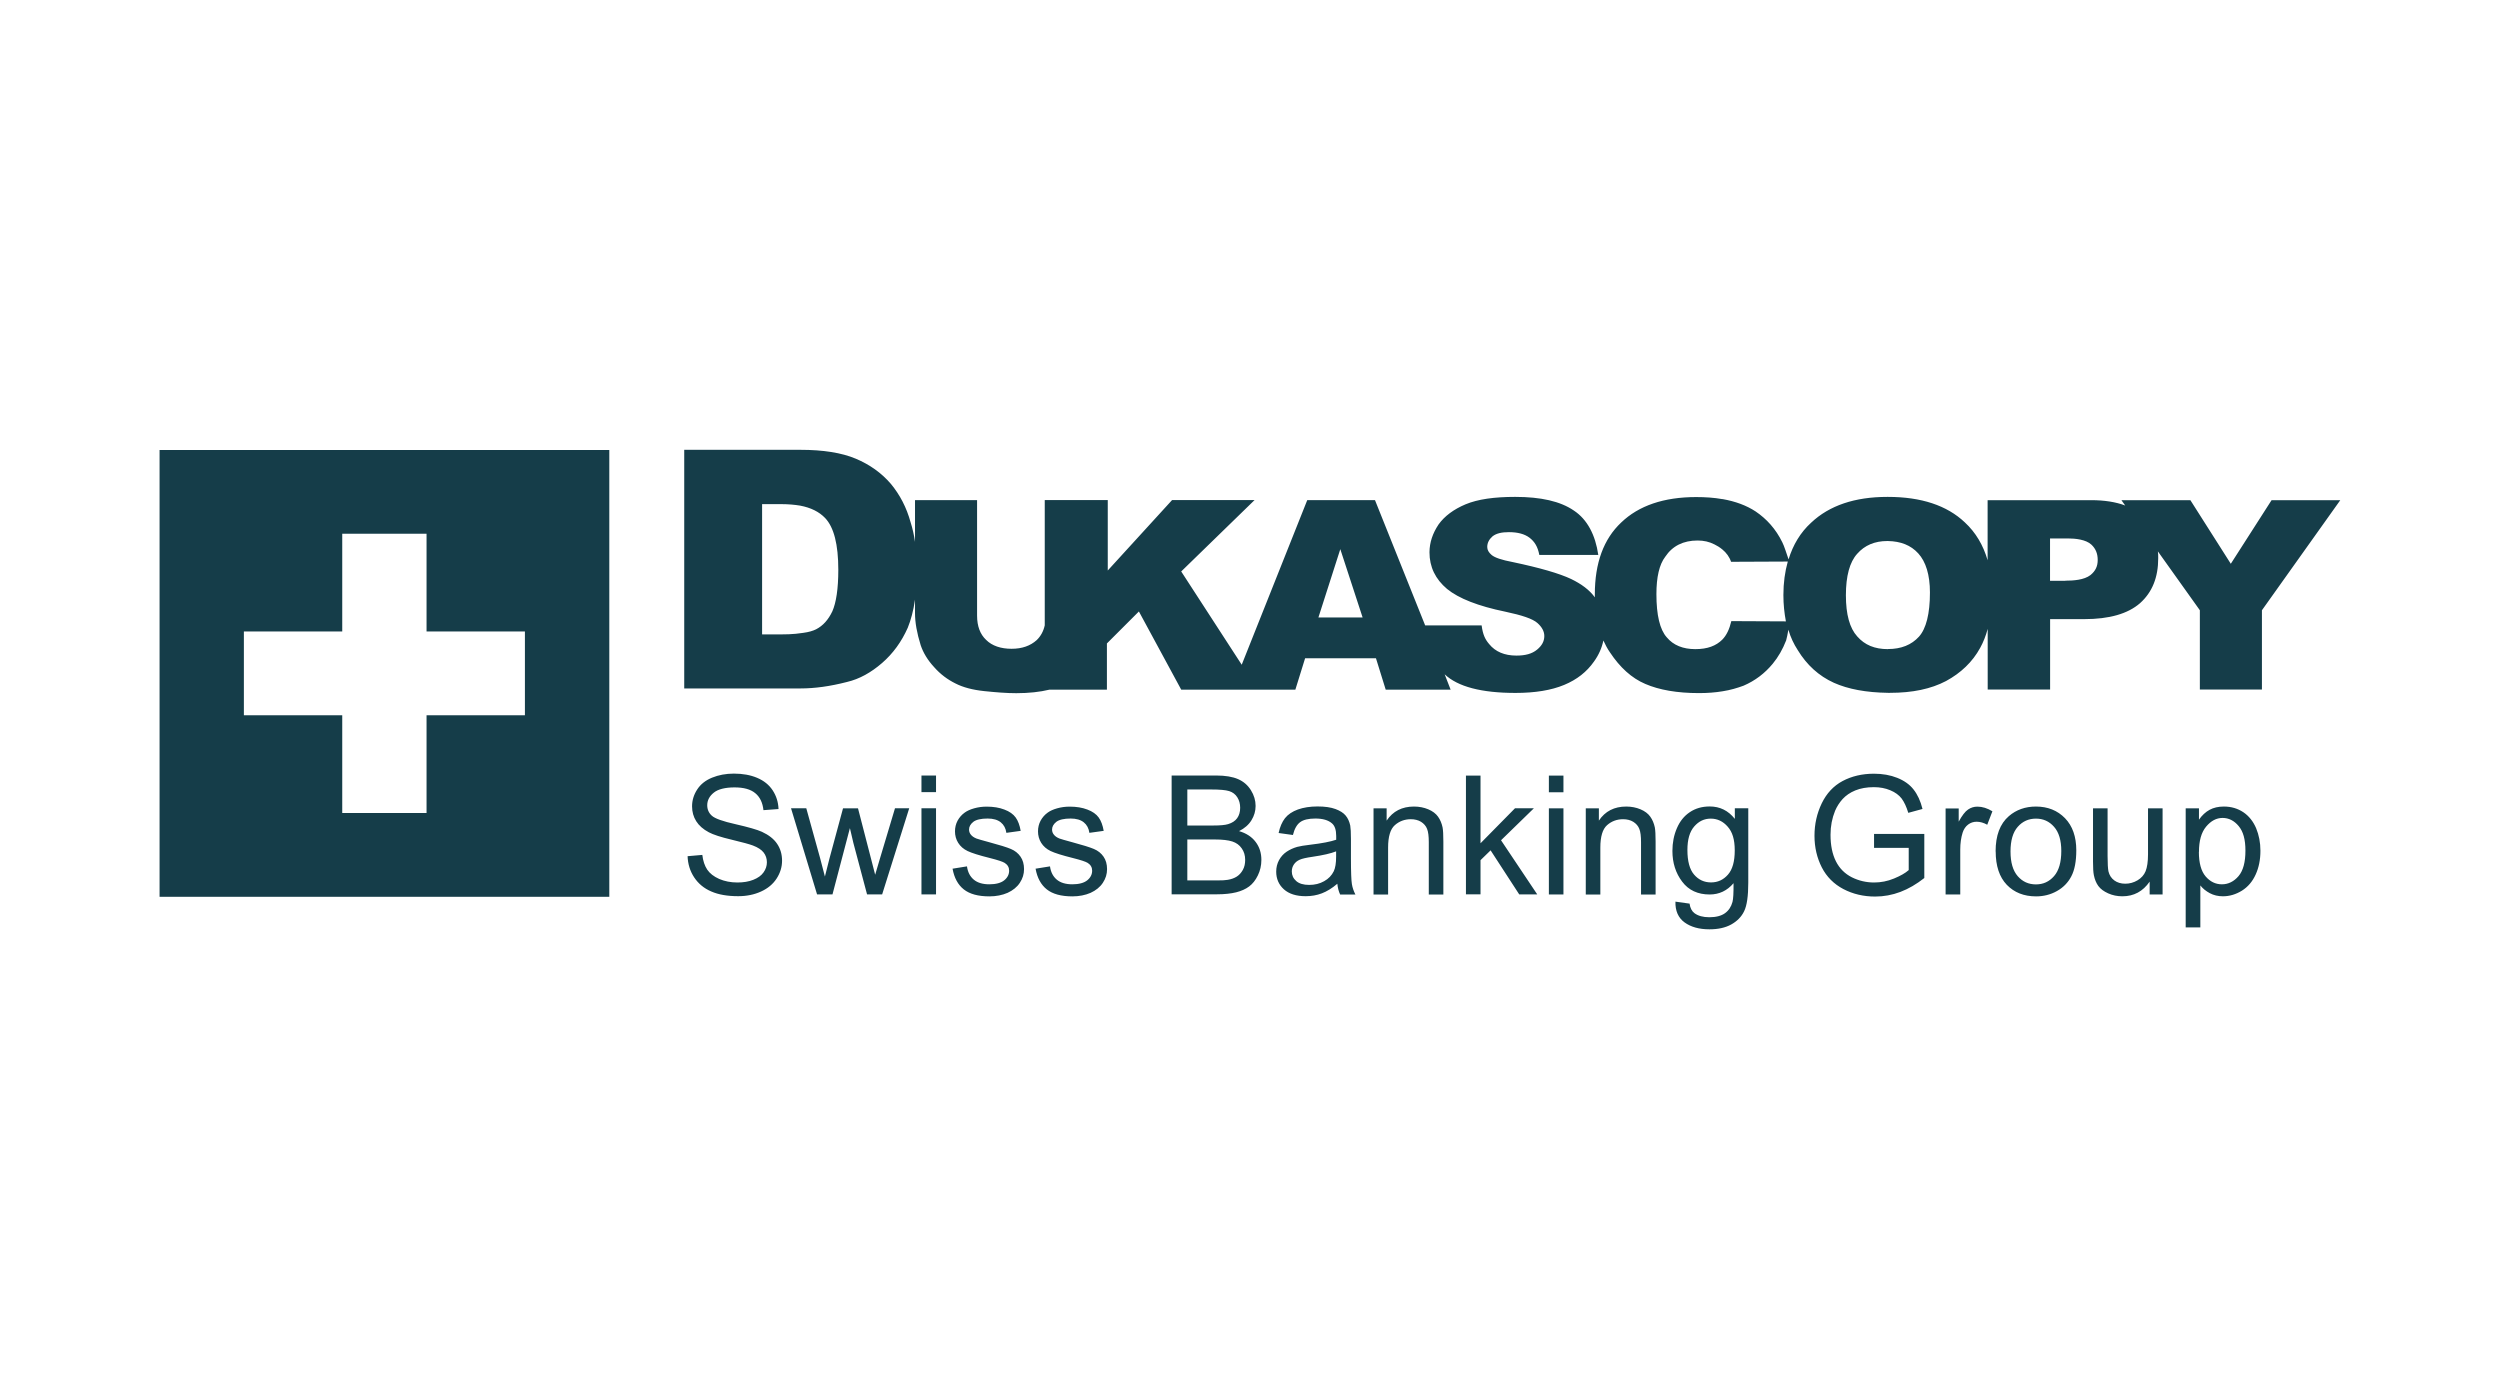
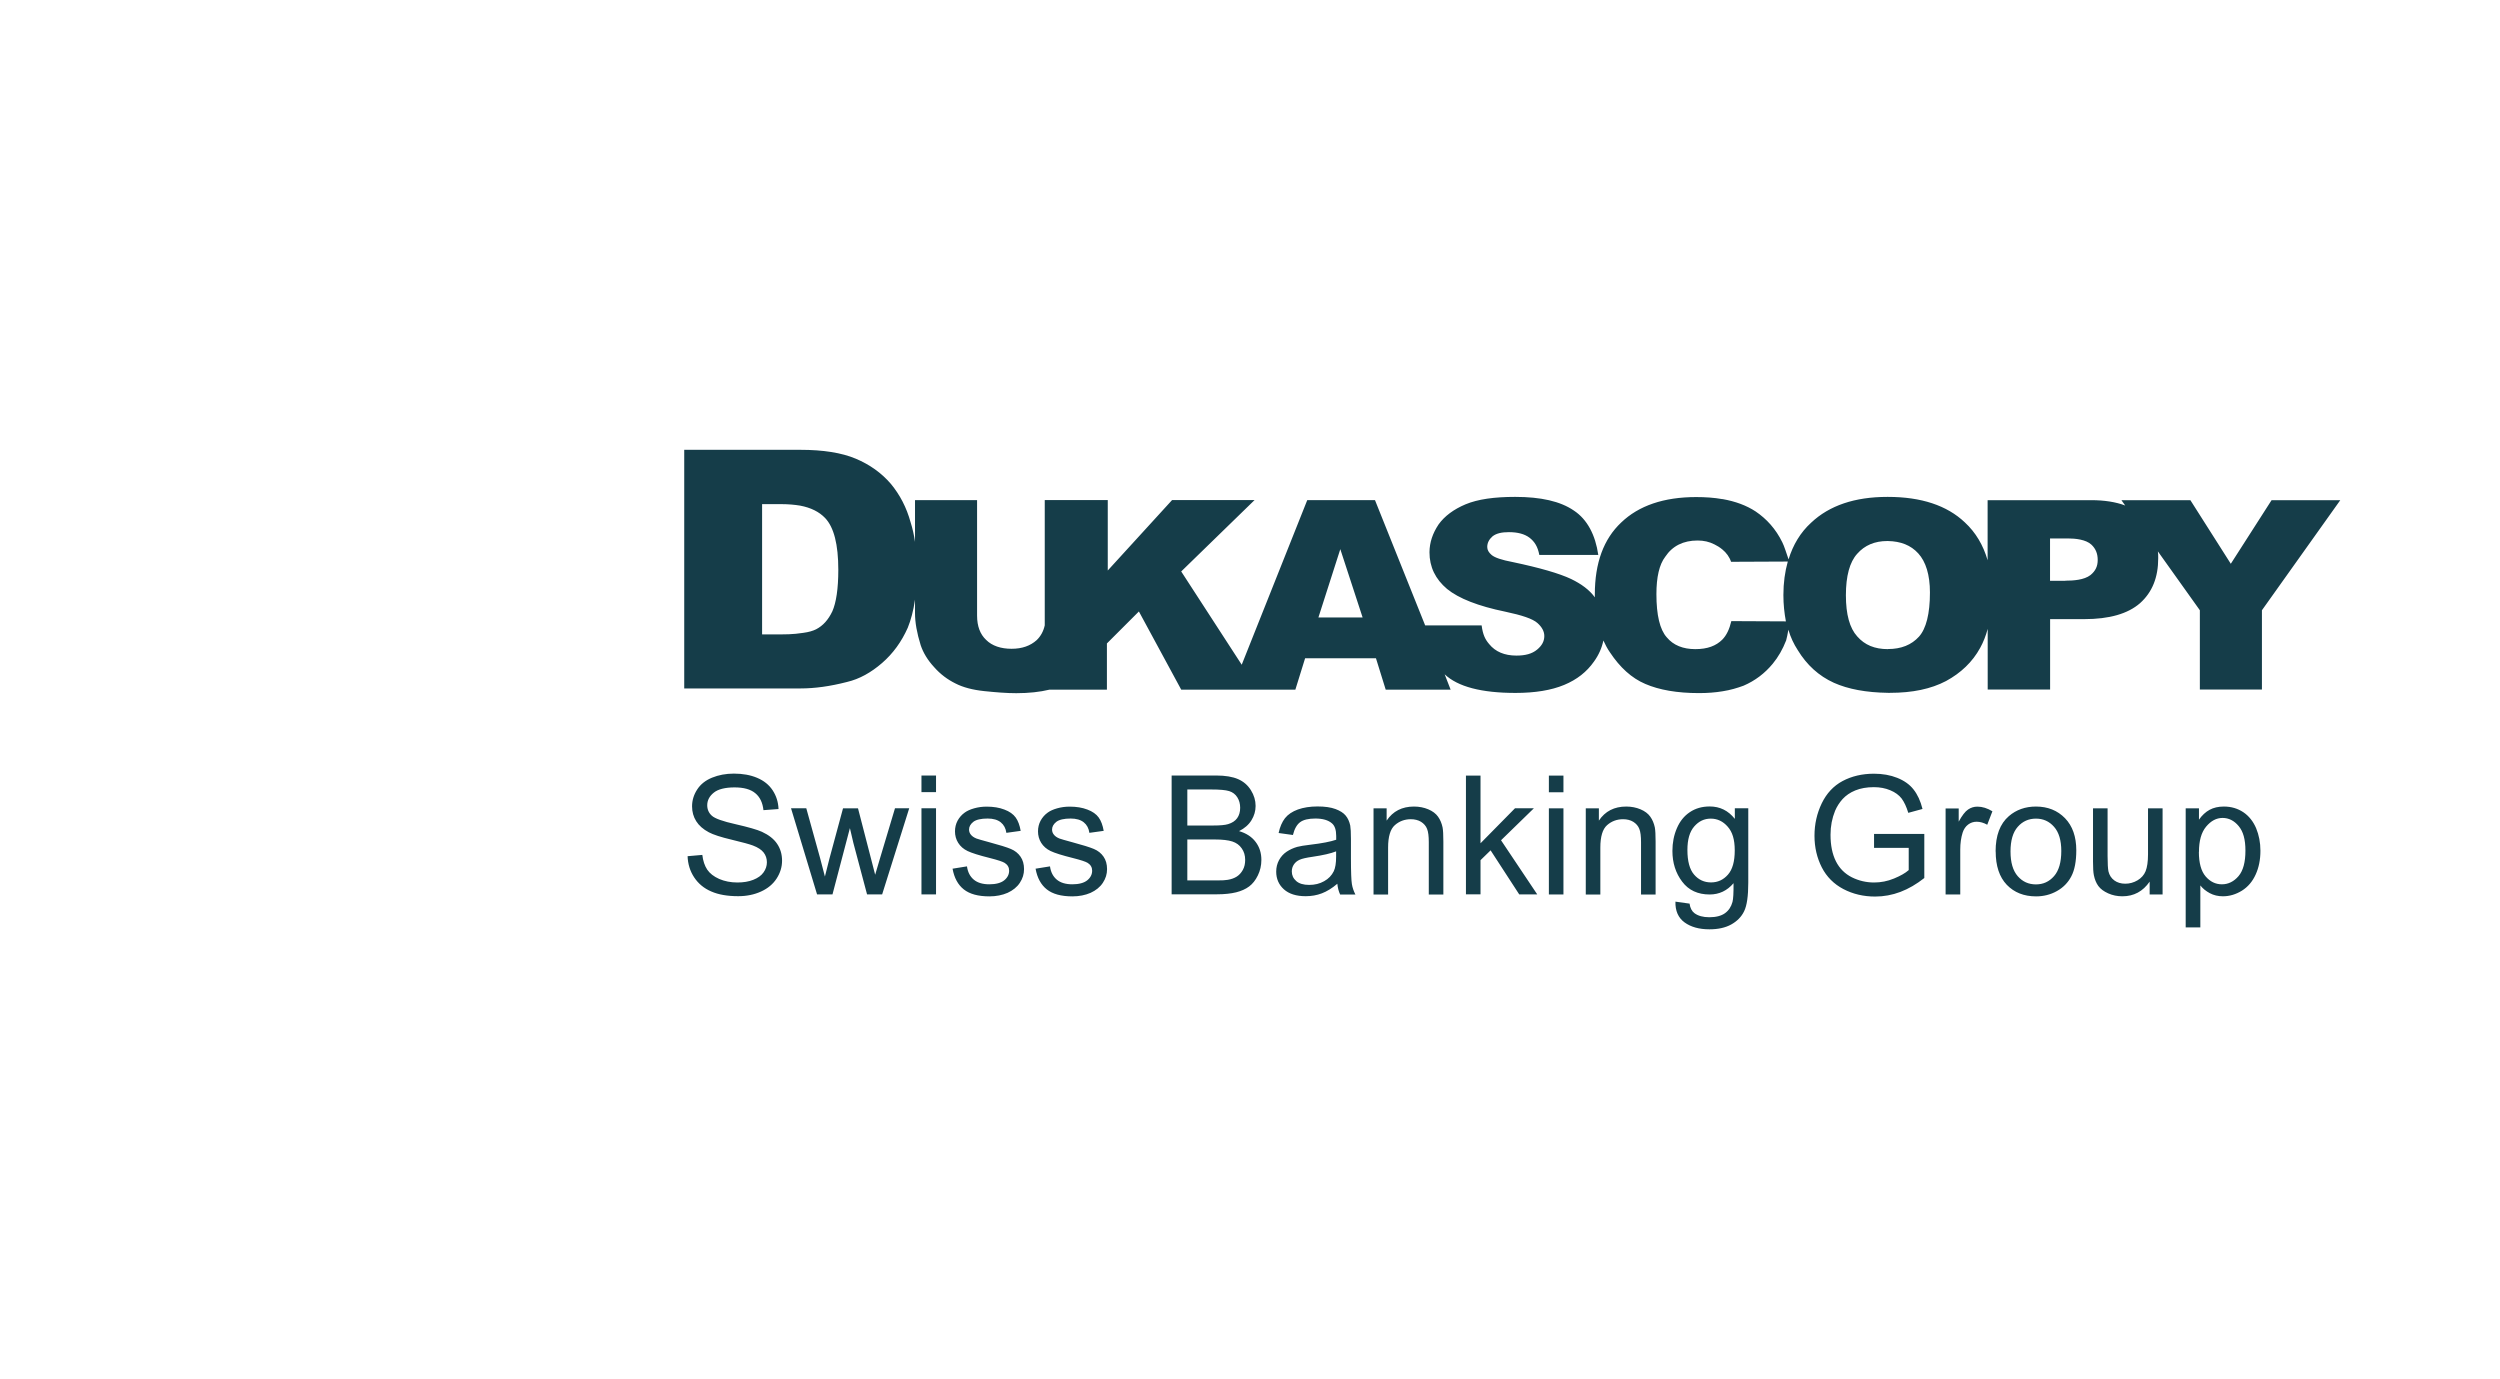
<svg xmlns="http://www.w3.org/2000/svg" id="Layer_2" viewBox="0 0 290 160">
  <defs>
    <style>.cls-1{fill:none;}.cls-2{fill:#153d49;fill-rule:evenodd;}</style>
  </defs>
  <g id="Layer_1-2">
    <g>
      <rect class="cls-1" width="290" height="160" />
      <g>
        <path class="cls-2" d="M199.8,57.9c-.95-.17-1.96-.24-3.05-.24-3.75,0-6.66,1-8.69,2.95-2.04,1.92-3.06,4.7-3.06,8.34v.34c-.62-.86-1.56-1.55-2.76-2.13-1.38-.65-3.64-1.3-6.77-1.96-1.27-.24-2.07-.51-2.44-.82-.33-.28-.51-.58-.51-.93,0-.48,.22-.89,.62-1.24,.44-.34,1.05-.48,1.89-.48,1.02,0,1.82,.21,2.4,.65,.58,.45,.95,1.03,1.13,1.99h6.84c-.33-2.3-1.27-4.12-2.84-5.15-1.56-1.07-3.82-1.58-6.8-1.58-2.44,0-4.33,.27-5.75,.86-1.38,.58-2.44,1.37-3.13,2.33-.69,1.03-1.05,2.09-1.06,3.23,0,1.72,.69,3.12,2.04,4.26,1.35,1.1,3.6,1.99,6.77,2.64,1.93,.41,3.16,.82,3.71,1.31,.51,.45,.8,.96,.8,1.51,0,.62-.29,1.13-.84,1.58-.58,.48-1.35,.69-2.4,.69-1.38,0-2.44-.45-3.16-1.34-.47-.55-.73-1.1-.87-2.16h-6.55l-5.82-14.53h-7.86l-7.6,19.09-7.02-10.82,8.51-8.28h-9.57l-7.46,8.17v-8.17h-7.31v14.53c-.15,.69-.47,1.27-.94,1.72-.73,.65-1.67,1-2.91,1s-2.26-.34-2.95-1.03c-.69-.65-1.05-1.58-1.05-2.82v-13.39h-7.2v4.84c-.11-.79-.29-1.58-.51-2.27-.47-1.72-1.24-3.19-2.29-4.46-1.09-1.27-2.44-2.23-4.07-2.92-1.64-.69-3.78-1.03-6.44-1.03h-13.46v27.68h13.5c1.63,0,3.4-.24,5.38-.75,1.45-.34,2.8-1.1,4.07-2.2,1.27-1.1,2.26-2.47,2.98-4.09,.36-.89,.66-1.99,.84-3.26v1.55c0,1.1,.22,2.33,.66,3.74,.29,.86,.8,1.72,1.56,2.54,.73,.83,1.56,1.44,2.47,1.89,.87,.45,2,.75,3.35,.89,1.35,.14,2.58,.24,3.71,.24,1.45,0,2.73-.14,3.85-.41h6.66v-5.36l3.71-3.71,4.91,9.07h13.24l1.13-3.64h8.22l1.13,3.64h7.53l-.69-1.78c1.53,1.44,4.26,2.16,8.22,2.16,2.26,0,4.15-.31,5.64-.93,1.49-.62,2.62-1.51,3.46-2.71,.55-.76,.91-1.58,1.09-2.44,.22,.48,.47,.96,.76,1.37,1.16,1.75,2.51,2.99,4.11,3.67,1.6,.69,3.67,1.06,6.22,1.06,.98,0,1.89-.07,2.73-.21,.91-.14,1.71-.38,2.44-.65,1.35-.58,2.47-1.44,3.38-2.54,.65-.79,1.16-1.68,1.56-2.71,.07-.24,.18-.76,.26-1.24,.25,.86,.62,1.65,1.09,2.37,1.05,1.72,2.44,2.99,4.18,3.78,1.67,.75,3.75,1.13,6.29,1.17h.22c2.62,0,4.76-.45,6.51-1.37,1.71-.93,3.06-2.2,3.96-3.85,.36-.65,.66-1.41,.87-2.2v7.04h7.24v-8.17h3.96c2.91,0,5.06-.62,6.47-1.85,1.42-1.27,2.11-2.99,2.11-5.22,0-.28,0-.55-.04-.79l4.87,6.83v9.2h7.2v-9.2l9.09-12.77h-7.97l-4.73,7.38-4.69-7.38h-8l.44,.62c-1.09-.41-2.4-.62-3.96-.62h-12v6.97c-.51-1.75-1.38-3.23-2.65-4.4-2.07-1.96-5.06-2.95-8.91-2.95h-.07c-3.78,0-6.73,1-8.84,2.99-1.24,1.13-2.11,2.58-2.62,4.26-.22-.62-.51-1.58-.73-1.99-.76-1.55-1.82-2.71-3.09-3.57-1.05-.69-2.33-1.17-3.86-1.44m39.79,9.48h-1.78v-4.91h2.07c.86,0,2.09,.12,2.73,.72,.51,.48,.73,1.06,.73,1.78s-.25,1.27-.84,1.75c-.74,.57-1.99,.65-2.91,.65Zm-20.59,7.93c-1.53,0-2.69-.48-3.56-1.48-.87-.96-1.31-2.54-1.31-4.77s.44-3.85,1.31-4.81c.87-.99,2.04-1.48,3.49-1.48h.07c1.49,.03,2.66,.48,3.53,1.44,.87,.96,1.35,2.47,1.35,4.53,0,2.47-.44,4.19-1.27,5.12-.87,.96-2.07,1.44-3.6,1.44Zm-19.21-1.1c-.73,.72-1.71,1.1-3.13,1.1s-2.55-.45-3.31-1.37c-.8-.89-1.2-2.58-1.2-5.01,0-1.96,.33-3.43,1.02-4.33,.84-1.27,2.11-1.89,3.75-1.89,.73,0,1.35,.14,1.96,.45,.29,.14,.62,.34,.91,.58,.47,.38,.84,.89,1.02,1.44l6.58-.03c-.33,1.17-.51,2.47-.51,3.88,0,1.1,.11,2.09,.29,3.06l-6.33-.03c-.22,.93-.55,1.65-1.06,2.16Zm-44.3-10.47l2.58,7.9h-5.13l2.42-7.55,.12-.38v.03Zm-62.3,9.68c.62-.08,1.12-.23,1.48-.41,.8-.41,1.42-1.1,1.89-2.09,.44-1,.69-2.61,.69-4.81,0-2.95-.51-4.94-1.53-6.01-.69-.72-1.64-1.2-2.91-1.44-.62-.1-1.35-.17-2.15-.17h-2.25v15.11h2.22c.62,0,1.18-.02,1.68-.07,.27-.03,.6-.07,.88-.11Z" />
-         <path class="cls-2" d="M18.51,52.2v51.83h52.17V52.2H18.51Zm42.38,30.77h-11.41v11.34h-9.78v-11.34h-11.41v-9.72h11.41v-11.34h9.78v11.34h11.41v9.72Z" />
        <path class="cls-2" d="M255.07,98.82c0,1.28,.26,2.23,.78,2.84,.52,.61,1.15,.92,1.89,.92s1.39-.32,1.93-.95c.54-.64,.8-1.62,.8-2.95s-.26-2.22-.78-2.85c-.52-.63-1.15-.95-1.87-.95s-1.35,.34-1.91,1.01c-.56,.67-.83,1.65-.83,2.93m-1.54,8.77v-13.82h1.54v1.31c.36-.51,.77-.89,1.23-1.14,.46-.25,1.01-.38,1.66-.38,.85,0,1.6,.22,2.26,.66,.65,.44,1.14,1.06,1.48,1.85,.33,.8,.5,1.67,.5,2.62,0,1.02-.18,1.94-.55,2.75-.37,.82-.9,1.44-1.6,1.88-.7,.43-1.43,.65-2.2,.65-.56,0-1.07-.12-1.52-.36-.45-.24-.82-.54-1.1-.9v4.87h-1.69Zm-4.18-3.83v-1.49c-.78,1.13-1.83,1.7-3.16,1.7-.59,0-1.14-.11-1.65-.34-.51-.23-.89-.51-1.14-.85-.25-.34-.42-.76-.52-1.25-.07-.33-.1-.86-.1-1.58v-6.18h1.69v5.53c0,.88,.04,1.48,.1,1.78,.11,.45,.33,.79,.68,1.05,.34,.25,.77,.38,1.27,.38s.98-.13,1.42-.39c.44-.26,.76-.62,.94-1.06,.18-.45,.28-1.1,.28-1.95v-5.34h1.69v9.99h-1.52Zm-16.14-4.99c0,1.28,.28,2.23,.84,2.87,.56,.64,1.26,.95,2.11,.95s1.54-.32,2.1-.96c.56-.64,.84-1.61,.84-2.92,0-1.23-.28-2.17-.84-2.8-.56-.64-1.26-.95-2.1-.95s-1.55,.31-2.11,.95c-.56,.63-.84,1.59-.84,2.86Zm-1.73,0c0-1.85,.51-3.21,1.54-4.1,.86-.74,1.91-1.11,3.14-1.11,1.37,0,2.49,.45,3.37,1.35,.87,.9,1.31,2.14,1.31,3.72,0,1.28-.19,2.29-.58,3.03-.38,.73-.95,1.31-1.68,1.71-.73,.41-1.54,.61-2.41,.61-1.4,0-2.53-.45-3.39-1.34-.86-.9-1.29-2.19-1.29-3.87Zm-5.8,5v-9.99h1.52v1.53c.39-.71,.75-1.18,1.08-1.4,.33-.23,.69-.34,1.09-.34,.57,0,1.15,.18,1.74,.54l-.6,1.56c-.41-.23-.82-.35-1.23-.35-.37,0-.7,.11-.99,.33-.29,.22-.5,.53-.63,.92-.19,.6-.28,1.26-.28,1.97v5.22h-1.69Zm-8.3-5.41v-1.62h5.83v5.11c-.9,.71-1.82,1.25-2.77,1.61-.95,.36-1.93,.54-2.93,.54-1.35,0-2.58-.29-3.69-.87-1.1-.58-1.94-1.42-2.5-2.51-.56-1.1-.85-2.32-.85-3.67s.28-2.59,.84-3.76c.56-1.16,1.37-2.03,2.42-2.59,1.05-.56,2.27-.85,3.64-.85,.99,0,1.9,.16,2.7,.48s1.44,.77,1.89,1.35c.46,.58,.81,1.33,1.04,2.26l-1.65,.45c-.21-.7-.47-1.25-.77-1.66-.31-.4-.74-.72-1.32-.96-.57-.24-1.2-.36-1.9-.36-.83,0-1.55,.13-2.16,.38-.61,.25-1.09,.59-1.47,1-.37,.41-.66,.87-.87,1.36-.35,.86-.53,1.78-.53,2.78,0,1.23,.21,2.26,.63,3.09,.42,.83,1.04,1.44,1.85,1.85,.81,.4,1.67,.6,2.57,.6,.79,0,1.56-.15,2.31-.46,.75-.31,1.32-.63,1.71-.98v-2.58h-4.04Zm-21.65,.24c0,1.31,.26,2.26,.78,2.86,.52,.6,1.17,.9,1.96,.9s1.43-.3,1.96-.9c.53-.6,.79-1.53,.79-2.81s-.27-2.14-.82-2.76c-.54-.62-1.2-.93-1.96-.93s-1.39,.3-1.92,.91c-.53,.61-.79,1.51-.79,2.72Zm-1.39,5.99l1.64,.23c.07,.51,.26,.88,.57,1.11,.42,.31,.99,.47,1.72,.47,.78,0,1.39-.16,1.82-.47,.43-.31,.72-.75,.87-1.31,.09-.34,.13-1.07,.12-2.17-.74,.87-1.66,1.31-2.77,1.31-1.37,0-2.44-.49-3.19-1.49-.75-.99-1.13-2.18-1.13-3.56,0-.95,.17-1.83,.52-2.64s.84-1.42,1.5-1.86c.65-.44,1.42-.66,2.31-.66,1.18,0,2.15,.48,2.91,1.44v-1.23h1.56v8.63c0,1.56-.16,2.66-.48,3.31-.31,.65-.82,1.16-1.5,1.54-.69,.38-1.53,.56-2.53,.56-1.19,0-2.15-.27-2.88-.8-.73-.53-1.09-1.34-1.06-2.41Zm-10.4-.83v-9.99h1.52v1.42c.73-1.09,1.79-1.63,3.17-1.63,.6,0,1.16,.11,1.66,.32,.5,.21,.88,.5,1.13,.85,.25,.35,.43,.77,.53,1.25,.06,.31,.09,.86,.09,1.65v6.14h-1.69v-6.07c0-.69-.06-1.21-.2-1.55-.13-.34-.37-.61-.7-.82-.33-.2-.73-.3-1.18-.3-.72,0-1.34,.23-1.86,.69-.52,.46-.78,1.33-.78,2.6v5.45h-1.69Zm-4.28,0v-9.99h1.69v9.99h-1.69Zm0-11.86v-1.93h1.69v1.93h-1.69Zm-9.62,11.86v-13.79h1.69v7.85l4-4.06h2.19l-3.81,3.71,4.2,6.28h-2.09l-3.32-5.11-1.17,1.14v3.96h-1.69Zm-10.72,0v-9.99h1.52v1.42c.73-1.09,1.79-1.63,3.17-1.63,.6,0,1.16,.11,1.66,.32,.5,.21,.88,.5,1.13,.85,.25,.35,.43,.77,.53,1.25,.06,.31,.09,.86,.09,1.65v6.14h-1.69v-6.07c0-.69-.06-1.21-.2-1.55-.13-.34-.37-.61-.7-.82-.33-.2-.73-.3-1.18-.3-.72,0-1.34,.23-1.86,.69-.52,.46-.78,1.33-.78,2.6v5.45h-1.69Zm-4.32-5.01c-.62,.25-1.54,.46-2.77,.64-.7,.1-1.19,.21-1.48,.34-.29,.13-.51,.31-.67,.55-.16,.24-.24,.51-.24,.8,0,.45,.17,.82,.51,1.12,.34,.3,.84,.45,1.5,.45s1.23-.14,1.74-.43c.51-.28,.88-.67,1.12-1.16,.18-.38,.27-.94,.27-1.68v-.62Zm.14,3.75c-.63,.54-1.24,.91-1.82,1.13-.58,.22-1.2,.33-1.87,.33-1.1,0-1.94-.27-2.53-.8-.59-.53-.89-1.22-.89-2.05,0-.49,.11-.93,.33-1.34,.22-.4,.52-.73,.88-.97,.36-.24,.77-.43,1.22-.56,.33-.09,.84-.17,1.51-.25,1.37-.16,2.38-.36,3.02-.58,0-.23,0-.38,0-.44,0-.69-.16-1.17-.48-1.45-.43-.38-1.08-.57-1.93-.57-.8,0-1.39,.14-1.77,.42-.38,.28-.66,.77-.84,1.49l-1.66-.23c.15-.71,.4-1.28,.74-1.72,.35-.44,.85-.77,1.5-1.01,.65-.23,1.41-.35,2.27-.35s1.55,.1,2.09,.3c.53,.2,.93,.45,1.18,.76,.25,.3,.43,.69,.53,1.16,.05,.29,.08,.81,.08,1.56v2.25c0,1.57,.04,2.56,.11,2.98,.07,.42,.21,.82,.41,1.21h-1.77c-.17-.36-.28-.77-.33-1.25Zm-17.41-.37h3.43c.59,0,1-.02,1.25-.07,.42-.07,.77-.2,1.05-.38,.28-.18,.51-.43,.7-.77s.27-.73,.27-1.16c0-.52-.13-.96-.4-1.34-.26-.38-.63-.65-1.1-.8-.47-.15-1.14-.23-2.02-.23h-3.19v4.76Zm0-6.37h2.98c.81,0,1.39-.05,1.74-.16,.47-.14,.82-.37,1.05-.69,.23-.32,.35-.72,.35-1.21,0-.46-.11-.86-.33-1.21-.22-.35-.53-.59-.94-.72-.41-.13-1.11-.19-2.1-.19h-2.76v4.18Zm-1.83,7.99v-13.79h5.17c1.05,0,1.9,.14,2.54,.42,.64,.28,1.13,.71,1.49,1.29,.36,.58,.54,1.18,.54,1.82,0,.59-.16,1.14-.48,1.66-.32,.52-.8,.94-1.44,1.26,.83,.24,1.48,.66,1.92,1.25,.45,.59,.67,1.28,.67,2.09,0,.65-.14,1.25-.41,1.8-.27,.56-.61,.98-1.01,1.28-.4,.3-.91,.53-1.51,.68-.61,.15-1.35,.23-2.23,.23h-5.26Zm-15.79-2.98l1.68-.27c.09,.67,.36,1.18,.79,1.54,.43,.36,1.03,.54,1.8,.54s1.36-.16,1.74-.47c.38-.31,.56-.69,.56-1.11,0-.38-.17-.68-.51-.9-.24-.15-.82-.34-1.73-.57-1.24-.31-2.1-.58-2.58-.81-.48-.23-.84-.55-1.09-.95-.25-.4-.37-.85-.37-1.33,0-.45,.1-.86,.3-1.24,.21-.38,.48-.69,.83-.94,.26-.19,.62-.36,1.08-.49,.46-.13,.94-.2,1.46-.2,.78,0,1.47,.11,2.06,.34,.59,.22,1.03,.53,1.31,.92,.28,.39,.47,.91,.58,1.55l-1.66,.23c-.07-.52-.29-.93-.65-1.22-.36-.29-.87-.44-1.52-.44-.77,0-1.33,.13-1.66,.38-.33,.26-.5,.56-.5,.9,0,.22,.07,.42,.21,.59,.14,.18,.35,.33,.65,.45,.17,.06,.66,.21,1.49,.43,1.19,.32,2.03,.58,2.5,.78,.48,.2,.85,.5,1.12,.89,.27,.39,.41,.87,.41,1.45s-.16,1.09-.49,1.59c-.33,.5-.81,.88-1.42,1.16-.62,.27-1.33,.41-2.11,.41-1.3,0-2.29-.27-2.97-.81-.68-.54-1.11-1.34-1.3-2.39Zm-9.63,0l1.68-.27c.09,.67,.36,1.18,.79,1.54,.43,.36,1.03,.54,1.8,.54s1.36-.16,1.74-.47c.38-.31,.56-.69,.56-1.11,0-.38-.17-.68-.51-.9-.24-.15-.82-.34-1.73-.57-1.24-.31-2.1-.58-2.58-.81-.48-.23-.84-.55-1.09-.95-.25-.4-.37-.85-.37-1.33,0-.45,.1-.86,.3-1.24,.21-.38,.48-.69,.83-.94,.26-.19,.62-.36,1.08-.49,.46-.13,.94-.2,1.46-.2,.78,0,1.47,.11,2.06,.34,.59,.22,1.03,.53,1.31,.92,.28,.39,.47,.91,.58,1.55l-1.66,.23c-.07-.52-.29-.93-.65-1.22-.36-.29-.87-.44-1.52-.44-.77,0-1.33,.13-1.66,.38-.33,.26-.5,.56-.5,.9,0,.22,.07,.42,.21,.59,.14,.18,.35,.33,.65,.45,.17,.06,.66,.21,1.49,.43,1.19,.32,2.03,.58,2.5,.78,.48,.2,.85,.5,1.12,.89,.27,.39,.41,.87,.41,1.45s-.16,1.09-.49,1.59c-.33,.5-.81,.88-1.42,1.16-.62,.27-1.33,.41-2.11,.41-1.3,0-2.29-.27-2.97-.81-.68-.54-1.11-1.34-1.3-2.39Zm-3.6,2.98v-9.99h1.69v9.99h-1.69Zm0-11.86v-1.93h1.69v1.93h-1.69Zm-12.11,11.86l-3.02-9.99h1.77l1.6,5.77,.56,2.15c.02-.11,.2-.79,.52-2.06l1.58-5.85h1.74l1.5,5.8,.49,1.9,.57-1.93,1.73-5.78h1.65l-3.14,9.99h-1.75l-1.59-5.98-.4-1.71-2.02,7.69h-1.79Zm-15.02-4.43l1.71-.15c.08,.69,.27,1.26,.57,1.71,.3,.44,.76,.8,1.39,1.08,.63,.27,1.33,.41,2.11,.41,.7,0,1.31-.1,1.84-.31,.53-.21,.93-.49,1.19-.86,.26-.36,.39-.76,.39-1.18s-.13-.81-.38-1.13c-.25-.32-.66-.59-1.24-.81-.37-.14-1.19-.37-2.45-.67-1.27-.3-2.15-.59-2.66-.86-.66-.35-1.15-.78-1.47-1.29-.32-.51-.48-1.08-.48-1.72,0-.7,.2-1.35,.59-1.95,.39-.61,.97-1.07,1.73-1.38,.76-.31,1.6-.47,2.53-.47,1.02,0,1.92,.16,2.7,.49,.78,.33,1.38,.81,1.8,1.45,.42,.64,.65,1.36,.68,2.17l-1.75,.13c-.09-.87-.41-1.53-.95-1.97-.54-.45-1.34-.67-2.4-.67s-1.91,.2-2.41,.61c-.5,.4-.76,.89-.76,1.46,0,.49,.18,.9,.54,1.22,.35,.32,1.27,.65,2.75,.98,1.48,.34,2.5,.63,3.05,.88,.8,.37,1.39,.83,1.77,1.4,.38,.56,.57,1.22,.57,1.95s-.21,1.42-.63,2.07c-.42,.65-1.02,1.15-1.81,1.51-.79,.36-1.67,.54-2.65,.54-1.25,0-2.29-.18-3.13-.55-.84-.36-1.5-.91-1.98-1.64-.48-.73-.73-1.55-.76-2.47Z" />
      </g>
    </g>
  </g>
</svg>